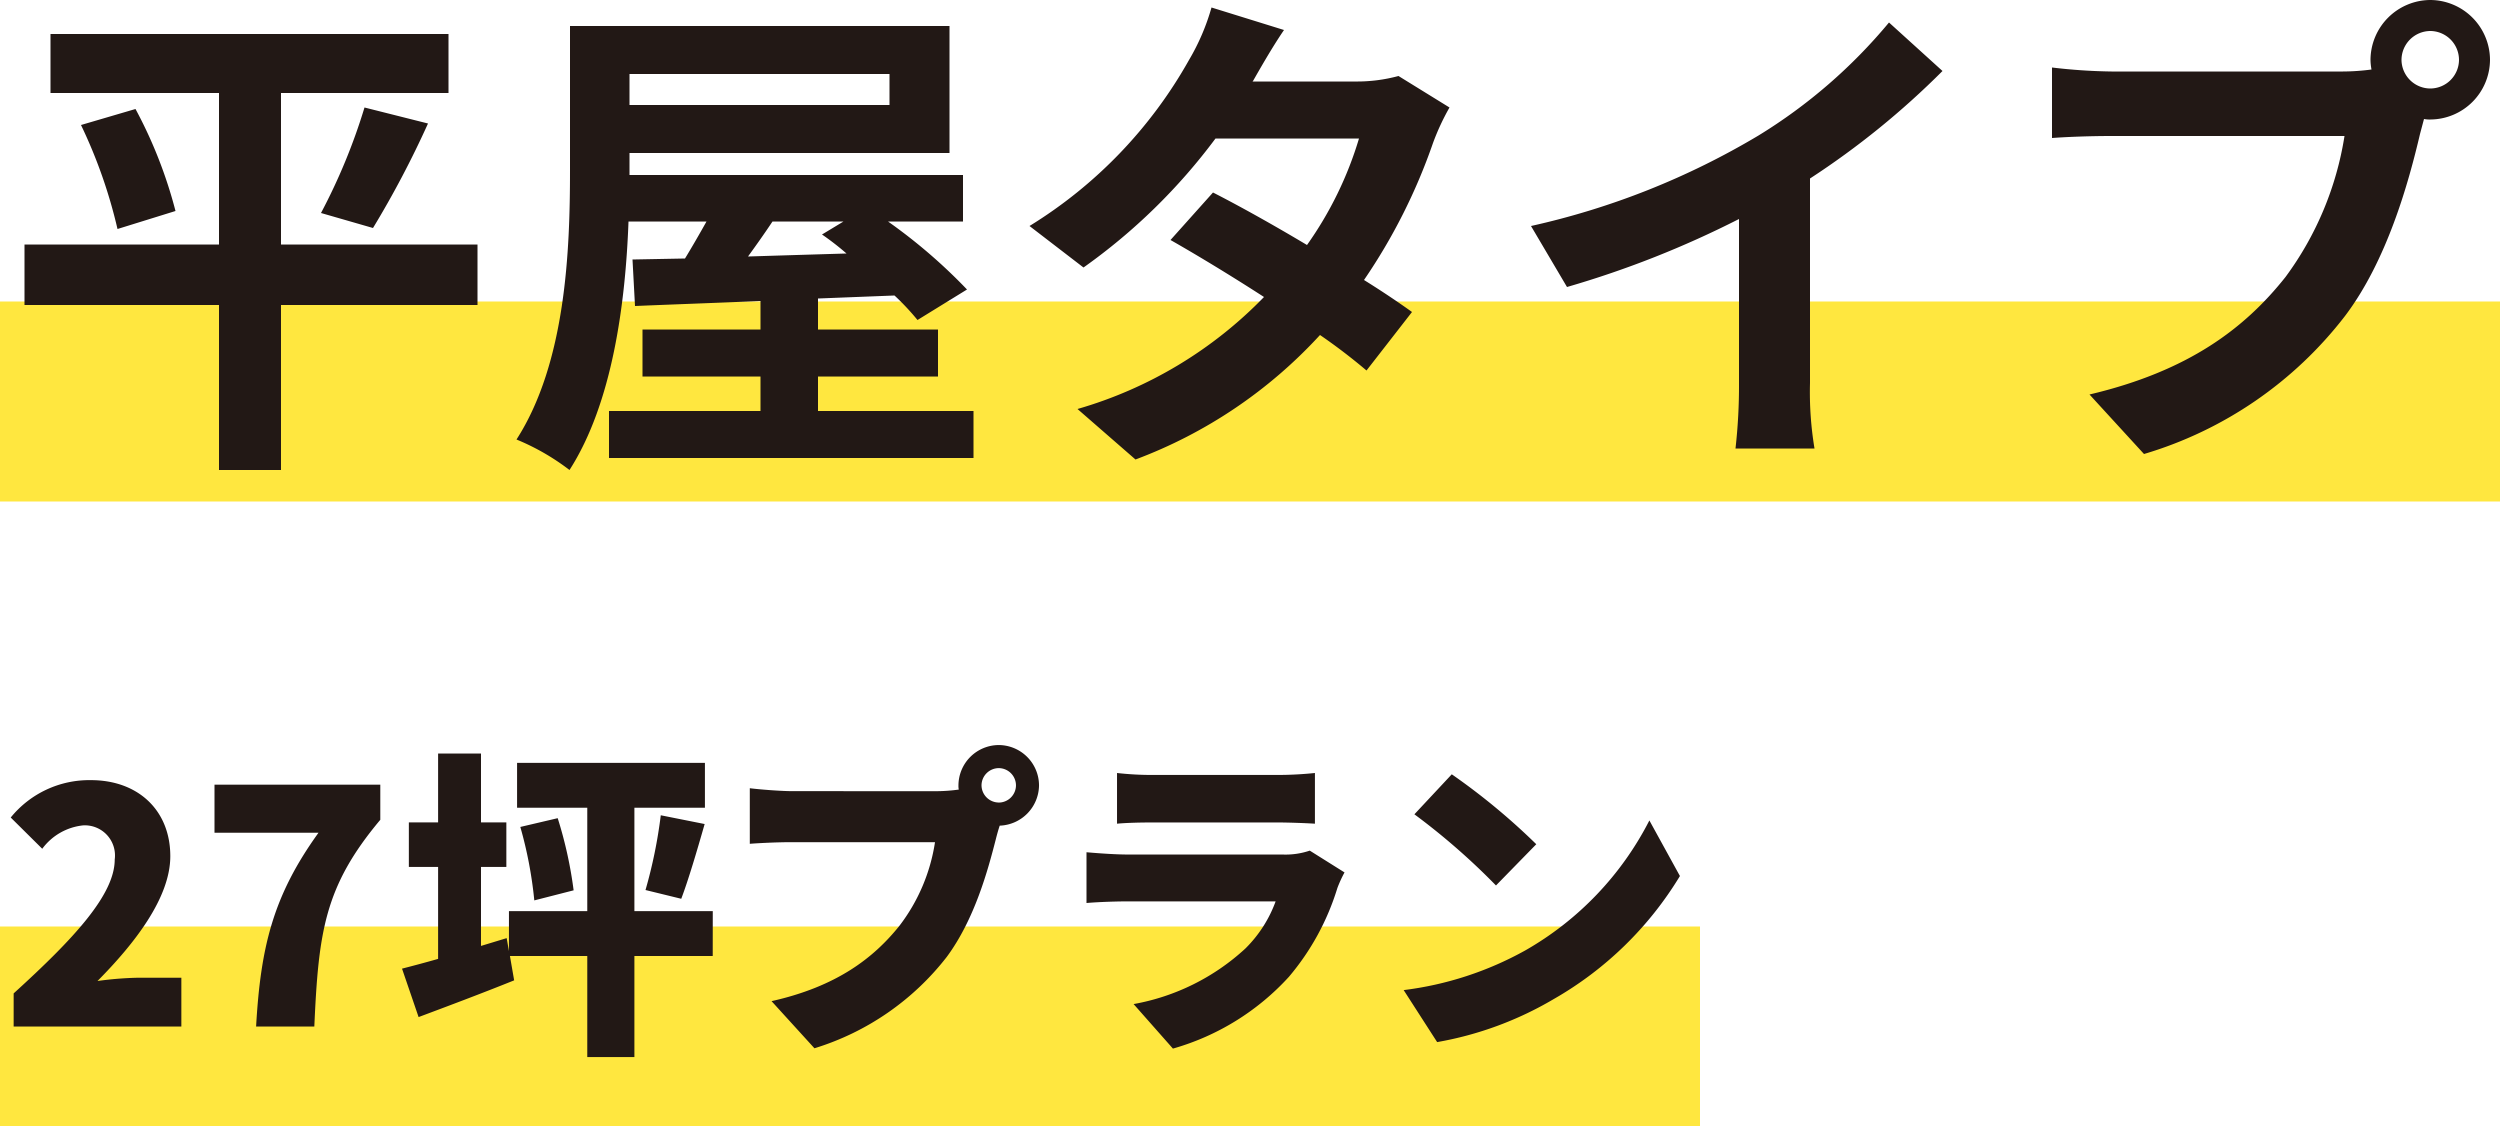
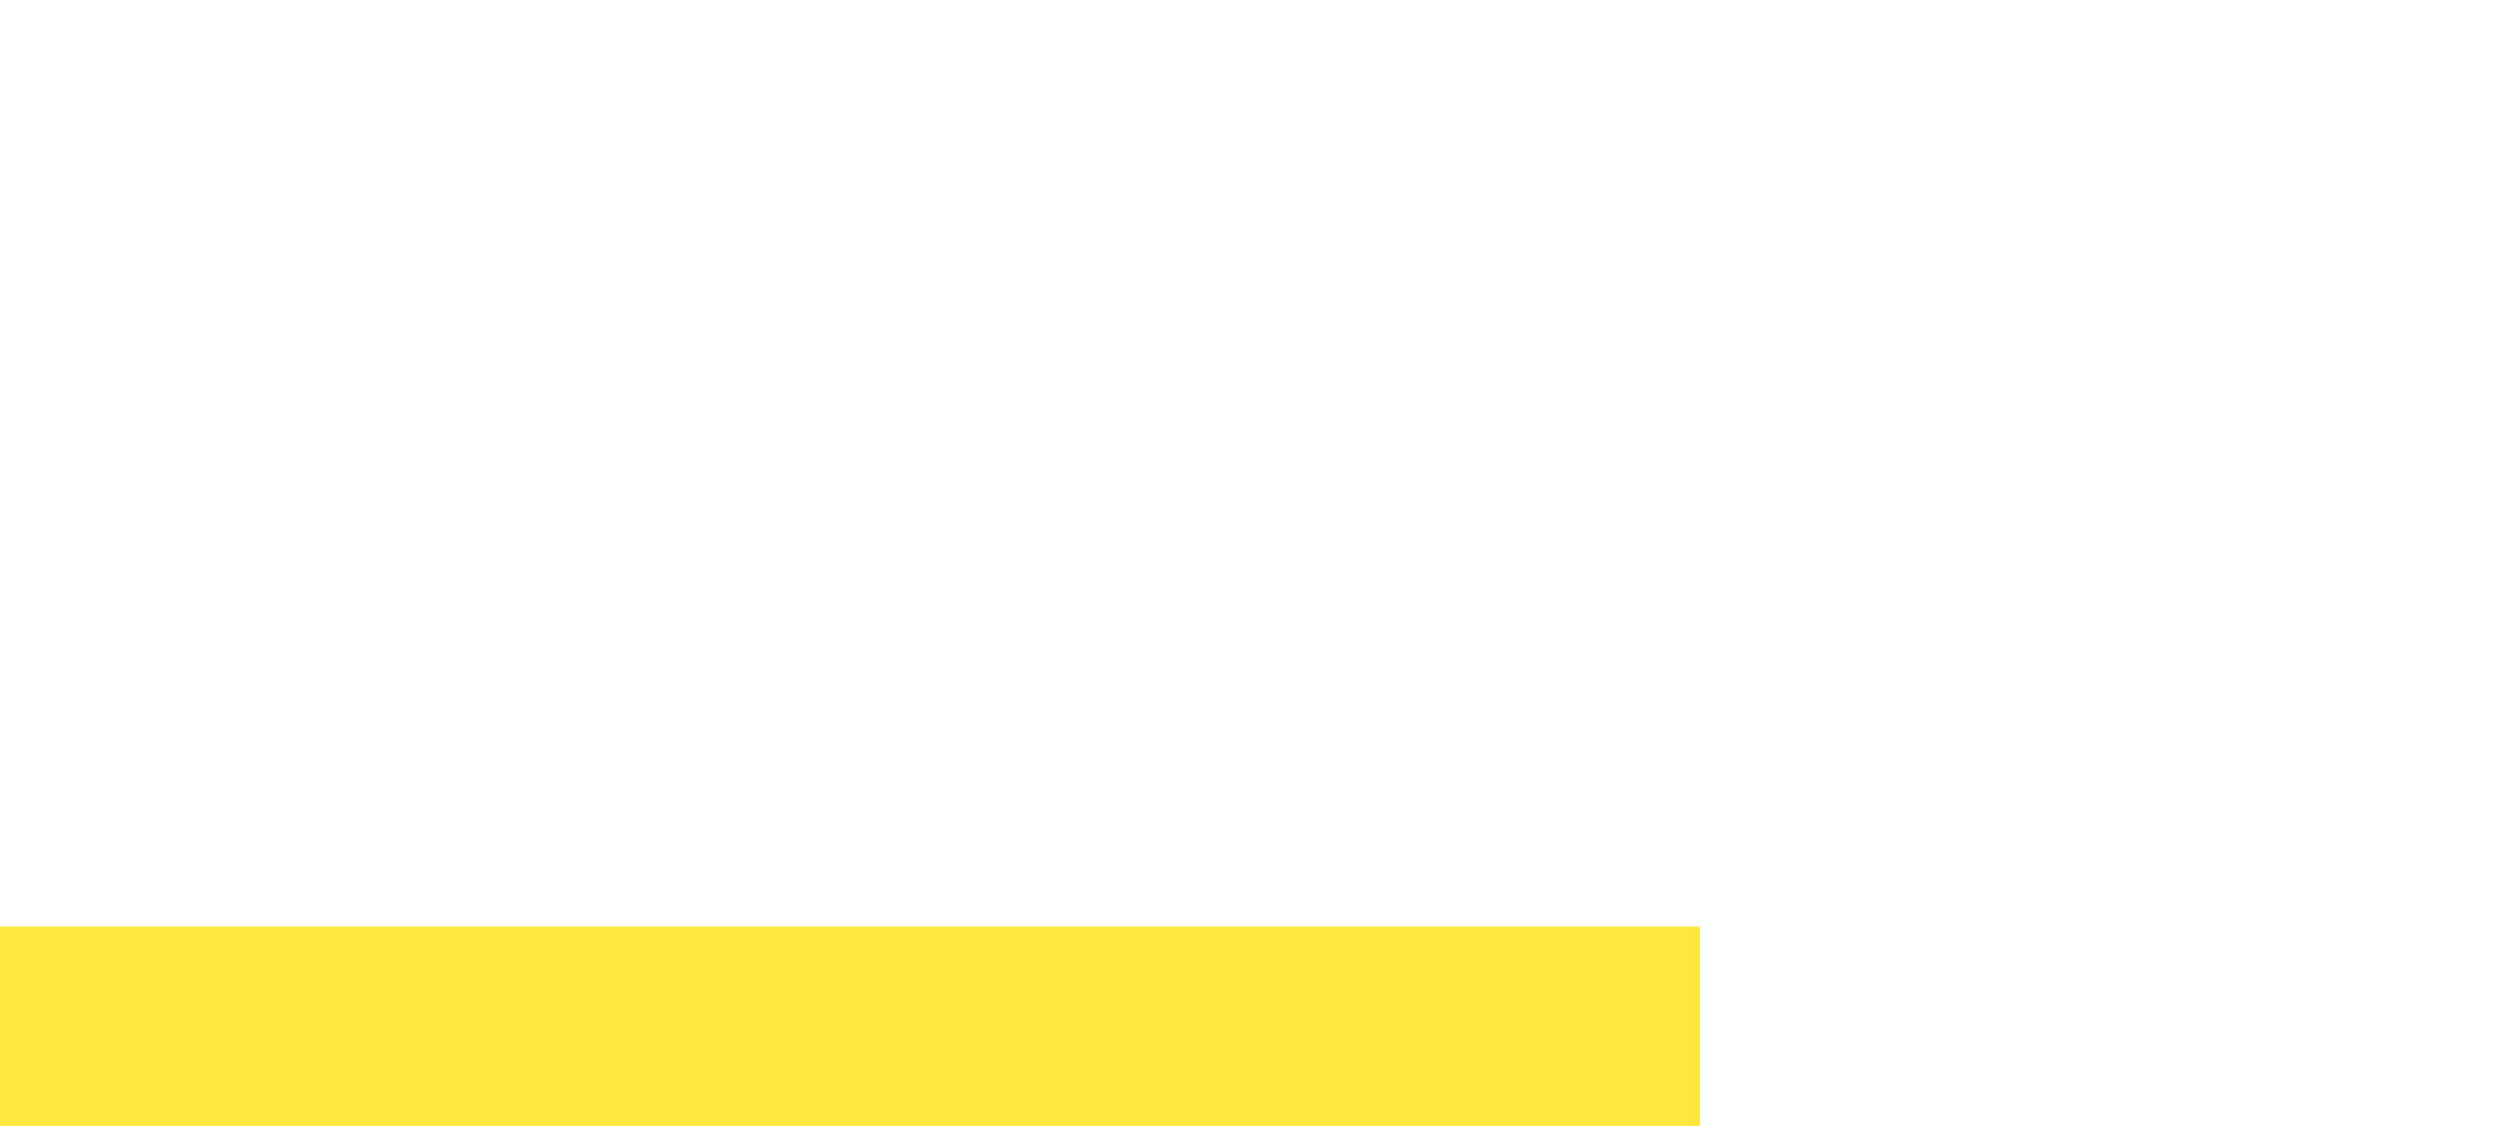
<svg xmlns="http://www.w3.org/2000/svg" width="200" height="90.12" viewBox="0 0 200 90.12">
  <g id="グループ_11296" data-name="グループ 11296" transform="translate(-460 -2020.88)">
    <rect id="長方形_24036" data-name="長方形 24036" width="136" height="16" transform="translate(460 2095)" fill="#ffe73f" />
-     <path id="パス_71494" data-name="パス 71494" d="M1.092,0H14.508V-3.9H10.946A27.456,27.456,0,0,0,7.8-3.64c2.964-2.99,5.824-6.656,5.824-9.984,0-3.692-2.6-6.084-6.344-6.084a8.091,8.091,0,0,0-6.422,2.99l2.522,2.5a4.656,4.656,0,0,1,3.276-1.872,2.412,2.412,0,0,1,2.522,2.73c0,2.808-3.25,6.318-8.086,10.712Zm19.4,0h4.654c.338-7.566.806-11.206,5.278-16.536v-2.808H17.16V-15.5h8.32C21.84-10.452,20.852-6.37,20.488,0Zm36.53-9.23H50.752V-17.5h5.642v-3.588H41.366V-17.5h5.616V-9.23H40.716v3.2l-.182-1.04-2.054.624v-6.318h2.028v-3.562H38.48V-21.84H35.048v5.512h-2.34v3.562h2.34v7.358c-1.092.312-2.08.572-2.886.78L33.488-.754c2.288-.858,5.07-1.9,7.644-2.938l-.338-1.95h6.188V2.444h3.77V-5.642h6.266ZM41.626-15.964a33.13,33.13,0,0,1,1.118,5.876l3.146-.806a33.26,33.26,0,0,0-1.274-5.772ZM54.5-10.218c.572-1.508,1.248-3.8,1.872-5.98l-3.51-.7a38.631,38.631,0,0,1-1.222,5.98Zm25.4-7.7a1.387,1.387,0,0,1-1.378-1.378A1.387,1.387,0,0,1,79.9-20.67a1.387,1.387,0,0,1,1.378,1.378A1.387,1.387,0,0,1,79.9-17.914Zm-16.536-.91c-.858,0-2.574-.13-3.38-.234v4.446c.676-.052,2.106-.13,3.38-.13H74.8a14.606,14.606,0,0,1-2.86,6.708C69.888-5.486,66.95-3.2,61.724-2.028l3.432,3.77A21.321,21.321,0,0,0,75.738-5.564c2.236-3.016,3.3-6.968,3.926-9.412.078-.312.182-.7.312-1.092a3.26,3.26,0,0,0,3.146-3.224A3.24,3.24,0,0,0,79.9-22.516a3.24,3.24,0,0,0-3.224,3.224,1.482,1.482,0,0,0,.026.338,13.551,13.551,0,0,1-1.872.13Zm41.418,4.758a6.057,6.057,0,0,1-2.184.312H90.22c-.884,0-2.106-.078-3.3-.182V-9.88c1.17-.1,2.652-.13,3.3-.13h11.83a10.208,10.208,0,0,1-2.418,3.77,17.823,17.823,0,0,1-8.944,4.446l3.146,3.562a19.911,19.911,0,0,0,9.282-5.746,20.056,20.056,0,0,0,3.874-7.1,10.1,10.1,0,0,1,.572-1.248ZM89.362-16.224c.78-.078,2.028-.1,2.912-.1h9.8c.988,0,2.392.052,3.12.1V-20.28a29.185,29.185,0,0,1-3.068.156H92.274a24.927,24.927,0,0,1-2.912-.156Zm26.78-3.952-2.99,3.2a54.191,54.191,0,0,1,6.526,5.694l3.224-3.3A52.46,52.46,0,0,0,116.142-20.176ZM112.294-2.912l2.678,4.16a27.745,27.745,0,0,0,9.308-3.432,28.116,28.116,0,0,0,10.114-9.854l-2.444-4.446a25.124,25.124,0,0,1-9.932,10.4A26.756,26.756,0,0,1,112.294-2.912Z" transform="translate(460 2103)" fill="#221815" />
-     <rect id="長方形_24032" data-name="長方形 24032" width="200" height="16" transform="translate(460 2045)" fill="#ffe73f" />
-     <path id="パス_71493" data-name="パス 71493" d="M38.2-14.56H22.48V-26.68h13.4V-31.4H4.04v4.72H17.52v12.12H1.96v4.84H17.52V3.48h4.96V-9.72H38.2ZM6.48-24.12A40.113,40.113,0,0,1,9.4-15.8l4.64-1.44a36.487,36.487,0,0,0-3.2-8.16Zm23.36,8.24a78.264,78.264,0,0,0,4.4-8.36l-5.08-1.28a47.4,47.4,0,0,1-3.48,8.44Zm37.64-.52-1.72,1.04a21.632,21.632,0,0,1,1.96,1.52c-2.68.08-5.36.16-7.88.24.64-.88,1.32-1.84,1.96-2.8Zm3.68-11.8v2.48H50.36V-28.2ZM65.44-1.24V-4h9.6V-7.76h-9.6v-2.48l6.12-.24A19.983,19.983,0,0,1,73.4-8.52l3.96-2.44a43.172,43.172,0,0,0-6.32-5.44h6v-3.72H50.36v-1.76h25.6V-32.04H45.6v11.56c0,6.36-.32,15.36-4.28,21.52a18.558,18.558,0,0,1,4.24,2.44C49-1.88,50.04-9.88,50.28-16.4h6.24c-.56,1-1.16,2.04-1.72,2.96l-4.2.08.2,3.72c2.84-.12,6.28-.24,10.04-.4v2.28H51.4V-4h9.44v2.76H48.72V2.52H77.88V-1.24Zm46.44-26.8a12.7,12.7,0,0,1-3.48.44h-8.2l.04-.04c.48-.84,1.52-2.68,2.48-4.08l-5.8-1.8a17.7,17.7,0,0,1-1.8,4.2A36.614,36.614,0,0,1,82.36-16.04l4.32,3.32A47.072,47.072,0,0,0,97.24-23.04h11.48a29.135,29.135,0,0,1-4.16,8.52c-2.68-1.6-5.4-3.12-7.52-4.2l-3.4,3.8c2.04,1.16,4.76,2.8,7.48,4.56A33.826,33.826,0,0,1,86.2-1.4l4.64,4.04A38.177,38.177,0,0,0,105.6-7.32a46.318,46.318,0,0,1,3.72,2.84l3.64-4.68c-1-.72-2.36-1.64-3.84-2.56a46.044,46.044,0,0,0,5.52-10.96,18.818,18.818,0,0,1,1.32-2.84Zm32.92,8.2a65.357,65.357,0,0,0,10.6-8.6l-4.28-3.88a42.217,42.217,0,0,1-10.44,9.04,61.452,61.452,0,0,1-18.2,7.24l2.88,4.88a78.206,78.206,0,0,0,13.76-5.44V-3.48a44.8,44.8,0,0,1-.28,5.24h6.32a27.5,27.5,0,0,1-.36-5.24Zm49.64-7.2a2.314,2.314,0,0,1-2.32-2.28,2.322,2.322,0,0,1,2.32-2.32,2.314,2.314,0,0,1,2.28,2.32A2.305,2.305,0,0,1,194.44-27.04ZM168.92-28.4a44.538,44.538,0,0,1-4.76-.32v5.64c1.04-.08,2.92-.16,4.76-.16h18.64a25.686,25.686,0,0,1-4.72,11.28c-3.24,4.08-7.72,7.52-15.68,9.4l4.36,4.76A31.656,31.656,0,0,0,187.6-8.84c3.36-4.44,5.08-10.64,6-14.56l.32-1.2a2.281,2.281,0,0,0,.52.04,4.8,4.8,0,0,0,4.76-4.76,4.806,4.806,0,0,0-4.76-4.8,4.814,4.814,0,0,0-4.8,4.8,4.43,4.43,0,0,0,.08.76,17.708,17.708,0,0,1-2.28.16Z" transform="translate(460 2055)" fill="#221815" />
  </g>
</svg>